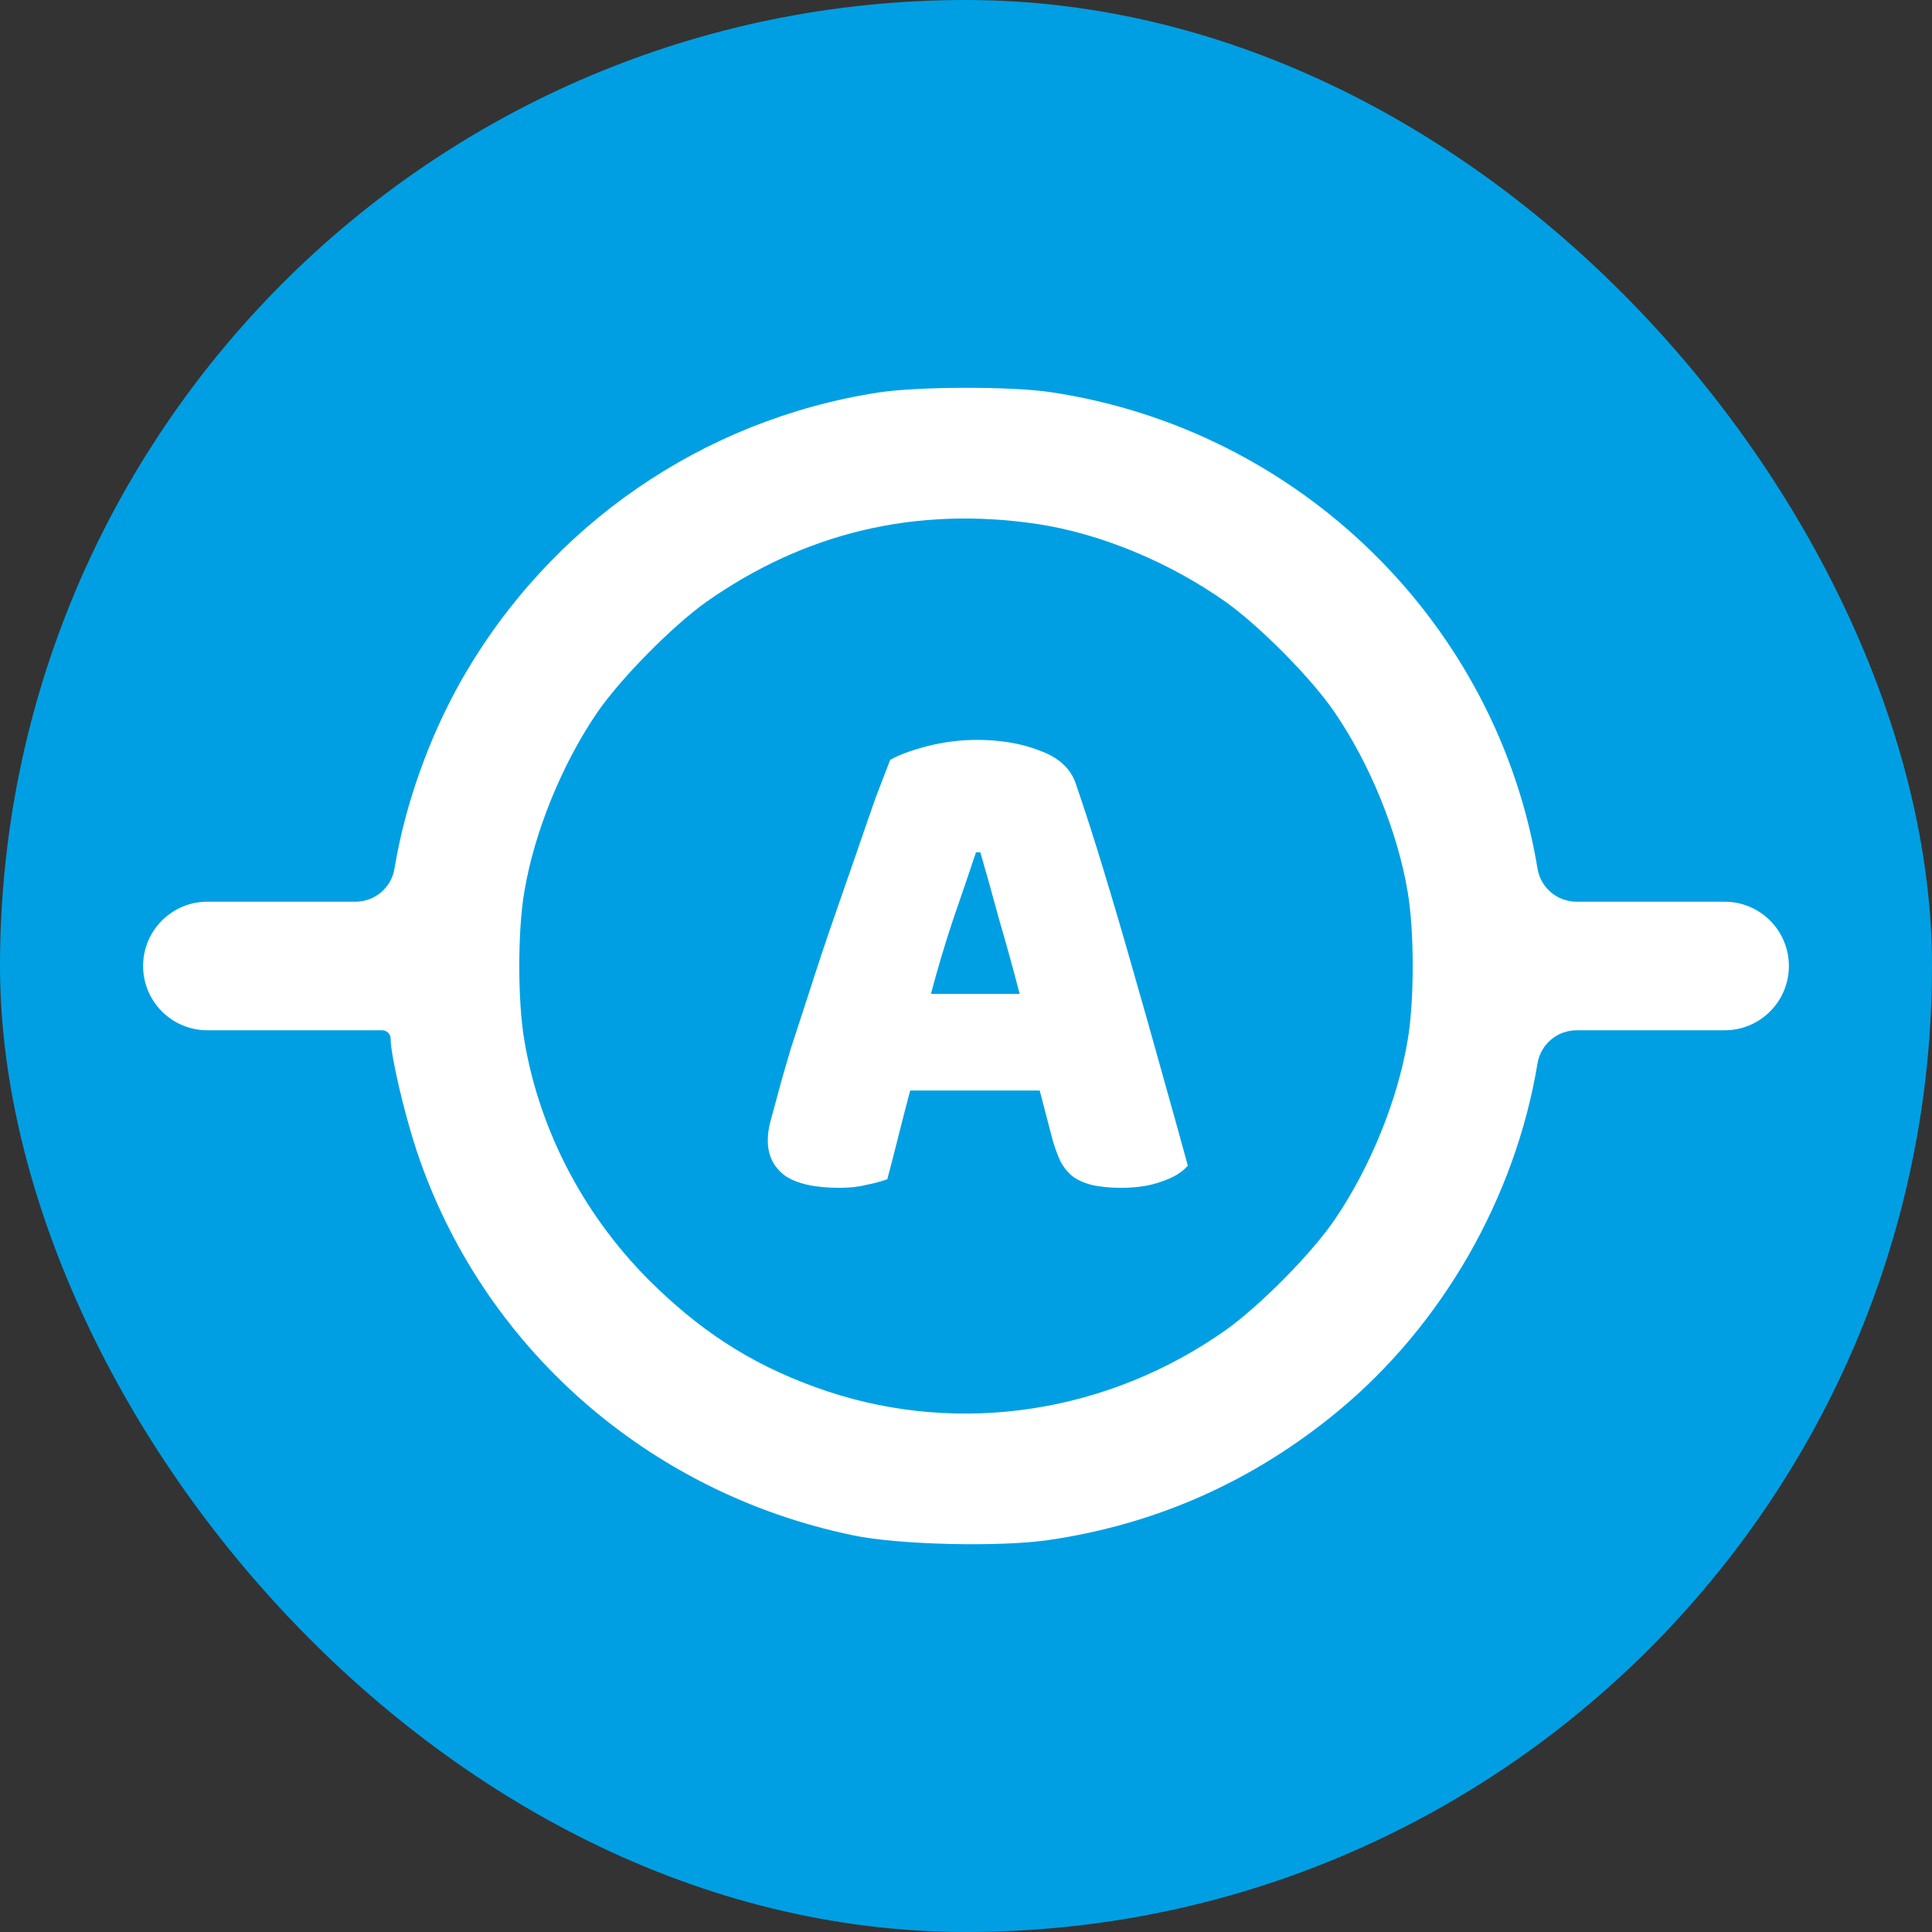
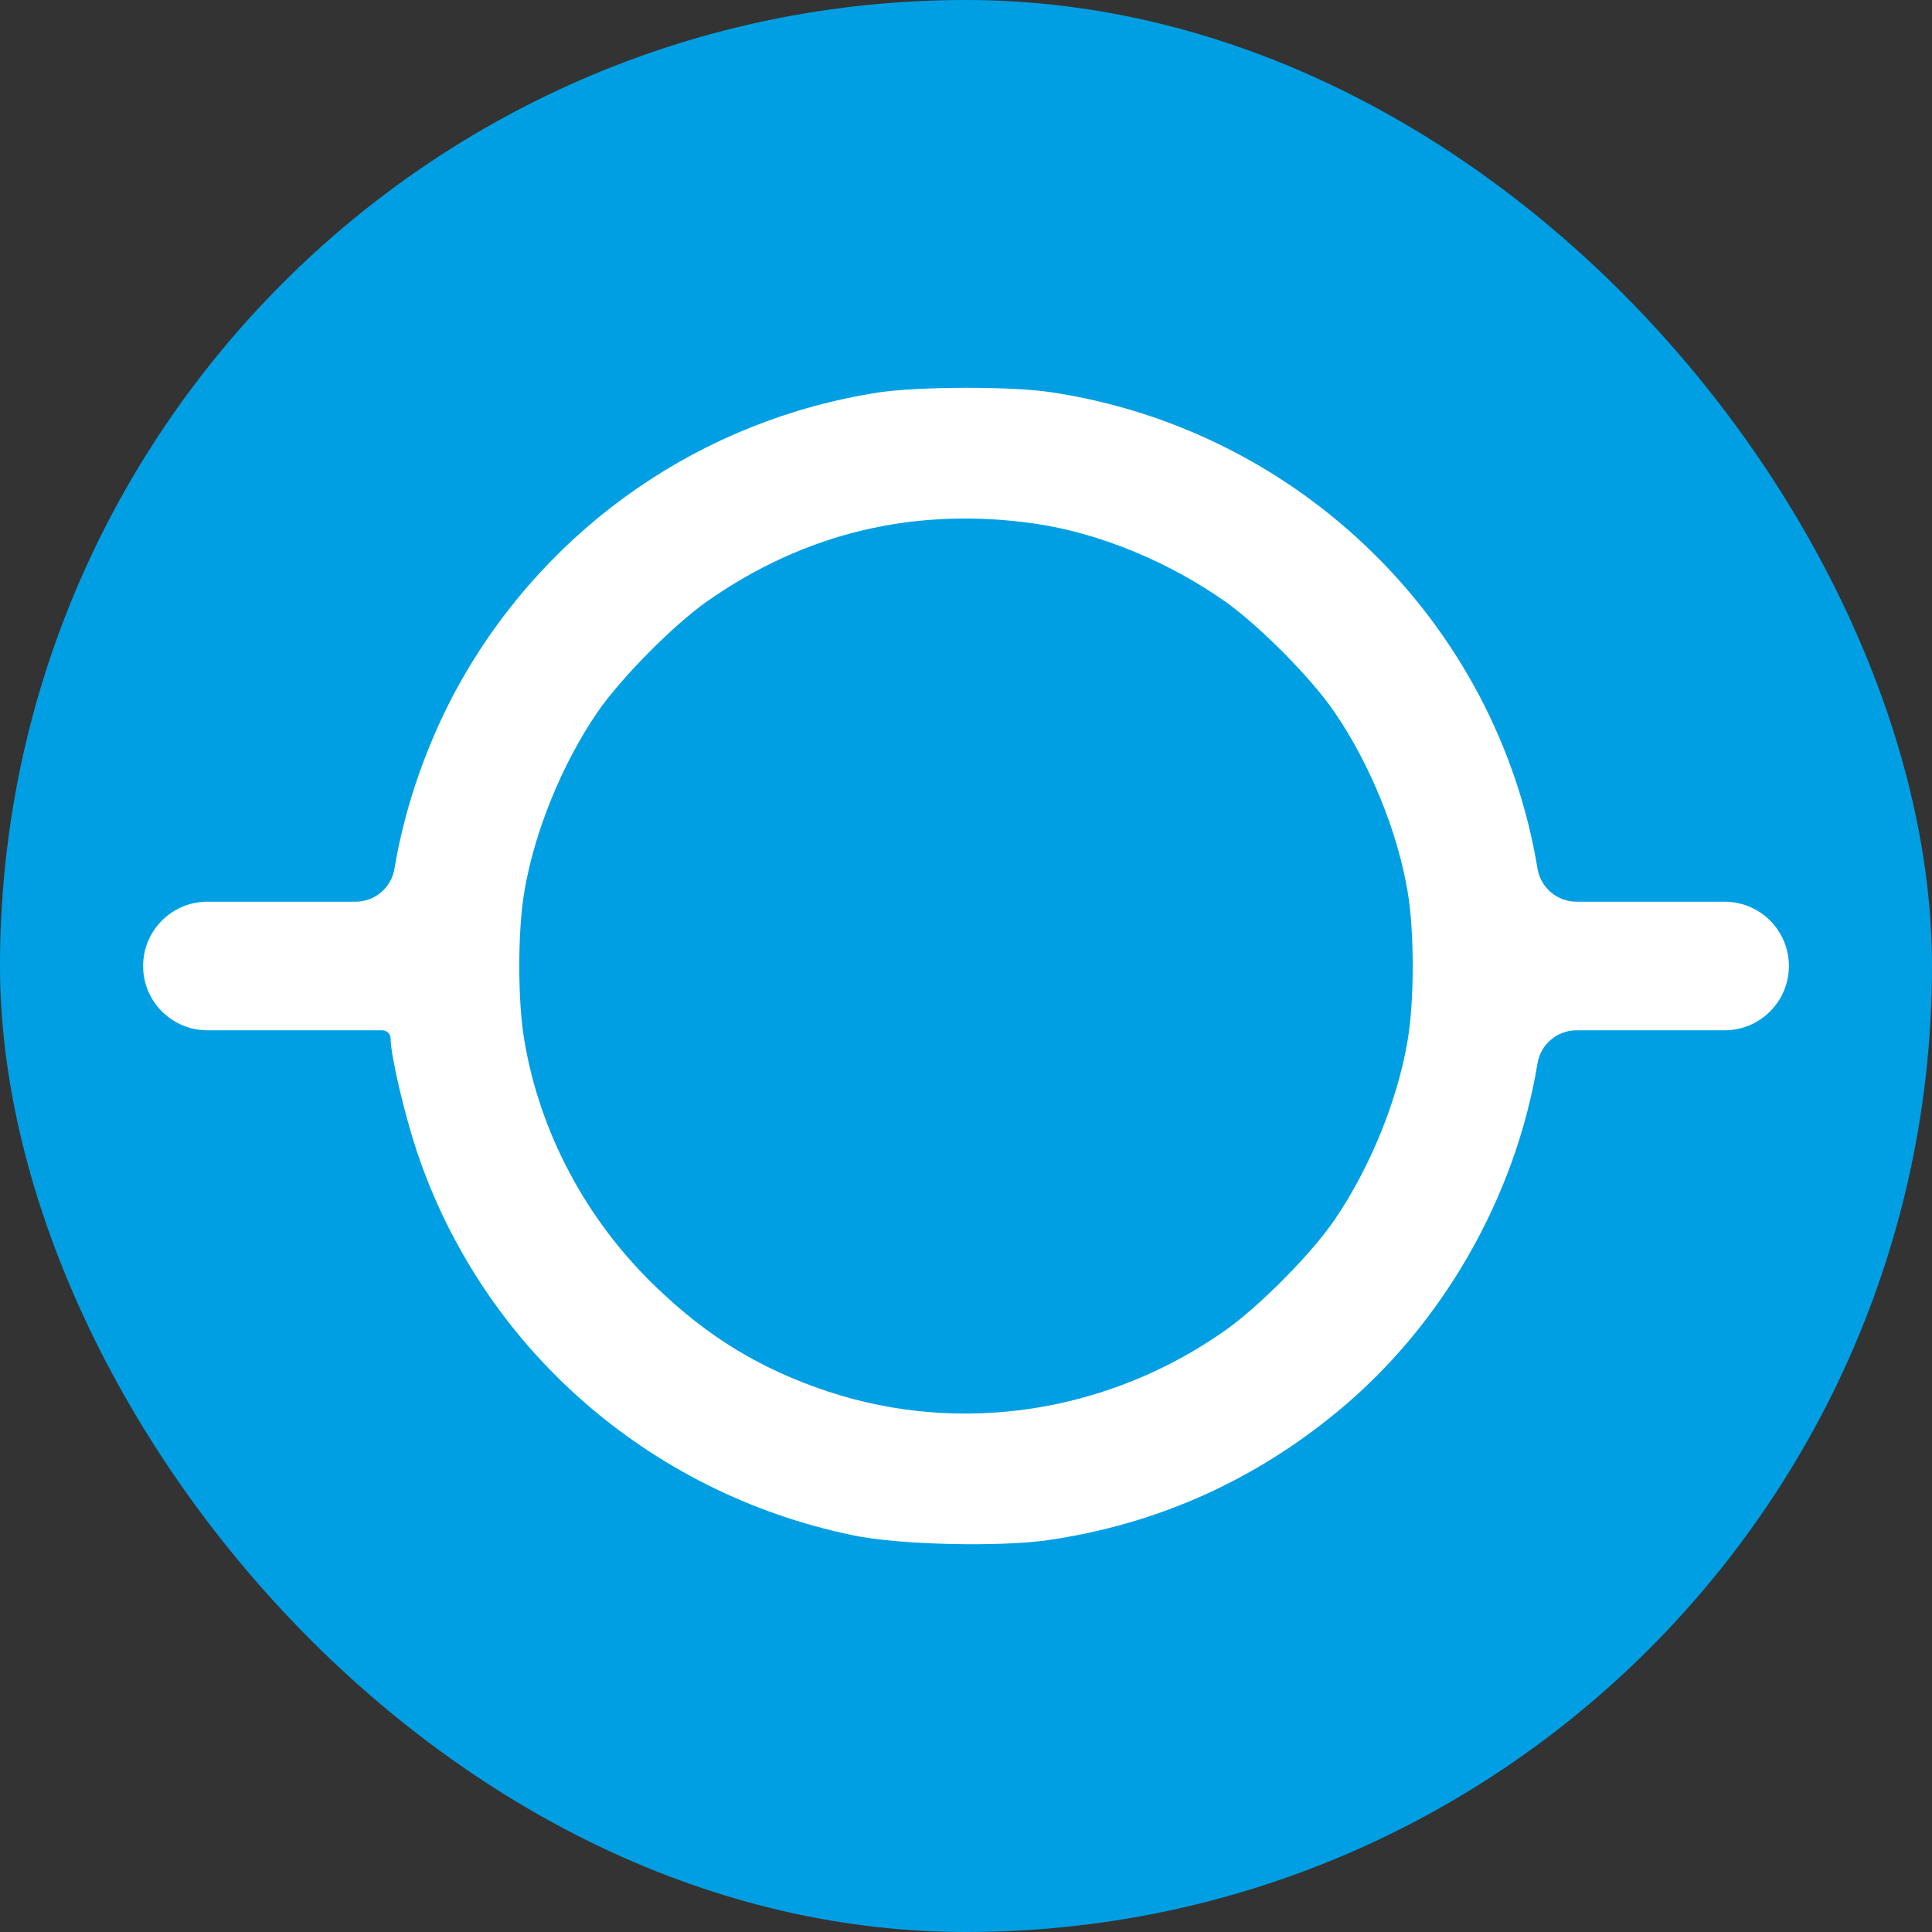
<svg xmlns="http://www.w3.org/2000/svg" width="54" height="54" viewBox="0 0 54 54" fill="none">
  <rect x="0" y="0" width="54" height="54" fill="#333333" stroke="none" />
  <rect width="54" height="54" rx="27" fill="#009FE3" />
  <g clip-path="url(#clip0_395_138)">
    <path d="M24.538 10.972C19.633 11.736 15.374 14.674 12.912 18.986C11.996 20.594 11.322 22.481 11.026 24.278V24.278C10.938 24.812 10.476 25.203 9.935 25.203H7.441H5.797C4.804 25.203 4 26.008 4 27V27V27C4 27.992 4.804 28.797 5.797 28.797H7.459H10.684C10.813 28.797 10.918 28.901 10.918 29.03V29.03C10.918 29.489 11.295 31.106 11.646 32.166C13.47 37.638 18.105 41.725 23.837 42.911C25.104 43.181 27.943 43.244 29.3 43.046C32.319 42.606 35.023 41.402 37.386 39.452C40.315 37.036 42.354 33.469 42.974 29.722V29.722C43.062 29.189 43.524 28.797 44.065 28.797H46.568H48.203C49.196 28.797 50 27.992 50 27V27V27C50 26.008 49.196 25.203 48.203 25.203H46.568H44.065C43.524 25.203 43.062 24.812 42.974 24.278V24.278C41.842 17.414 36.326 12.005 29.381 10.963C28.258 10.792 25.643 10.801 24.538 10.972ZM28.994 14.646C30.765 14.916 32.678 15.707 34.268 16.83C35.212 17.504 36.658 18.959 37.305 19.911C38.293 21.358 39.066 23.254 39.344 24.925C39.533 26.021 39.533 27.979 39.344 29.076C39.066 30.747 38.293 32.642 37.305 34.089C36.658 35.041 35.212 36.496 34.268 37.17C30.989 39.488 26.874 40.126 23.146 38.895C21.259 38.267 19.777 37.368 18.312 35.949C16.381 34.089 15.087 31.654 14.655 29.076C14.467 27.979 14.467 26.021 14.655 24.925C14.934 23.254 15.707 21.358 16.695 19.911C17.351 18.959 18.788 17.504 19.732 16.83C22.499 14.88 25.607 14.143 28.994 14.646Z" fill="white" />
-     <path d="M24.88 21.24C25.107 21.107 25.447 20.98 25.9 20.86C26.367 20.74 26.833 20.68 27.3 20.68C27.967 20.68 28.553 20.78 29.06 20.98C29.58 21.167 29.913 21.467 30.06 21.88C30.3 22.573 30.56 23.38 30.84 24.3C31.12 25.22 31.4 26.173 31.68 27.16C31.96 28.133 32.233 29.1 32.5 30.06C32.767 31.007 33 31.847 33.2 32.58C33.04 32.767 32.8 32.913 32.48 33.02C32.16 33.14 31.78 33.2 31.34 33.2C31.02 33.2 30.747 33.173 30.52 33.12C30.307 33.067 30.127 32.987 29.98 32.88C29.847 32.773 29.733 32.633 29.64 32.46C29.56 32.287 29.487 32.087 29.42 31.86L29.06 30.48H25.44C25.333 30.88 25.227 31.293 25.12 31.72C25.013 32.147 24.907 32.56 24.8 32.96C24.613 33.027 24.413 33.08 24.2 33.12C24 33.173 23.753 33.2 23.46 33.2C22.78 33.2 22.273 33.087 21.94 32.86C21.62 32.62 21.46 32.293 21.46 31.88C21.46 31.693 21.487 31.507 21.54 31.32C21.593 31.133 21.653 30.913 21.72 30.66C21.813 30.3 21.94 29.853 22.1 29.32C22.273 28.787 22.46 28.213 22.66 27.6C22.86 26.973 23.073 26.333 23.3 25.68C23.527 25.027 23.74 24.413 23.94 23.84C24.14 23.253 24.32 22.733 24.48 22.28C24.653 21.827 24.787 21.48 24.88 21.24ZM27.28 23.82C27.093 24.38 26.88 25.007 26.64 25.7C26.413 26.38 26.207 27.073 26.02 27.78H28.5C28.313 27.06 28.12 26.36 27.92 25.68C27.733 24.987 27.56 24.367 27.4 23.82H27.28Z" fill="white" />
  </g>
  <defs>
    <clipPath id="clip0_395_138">
      <rect width="46" height="46" fill="white" transform="translate(4 4)" />
    </clipPath>
  </defs>
</svg>